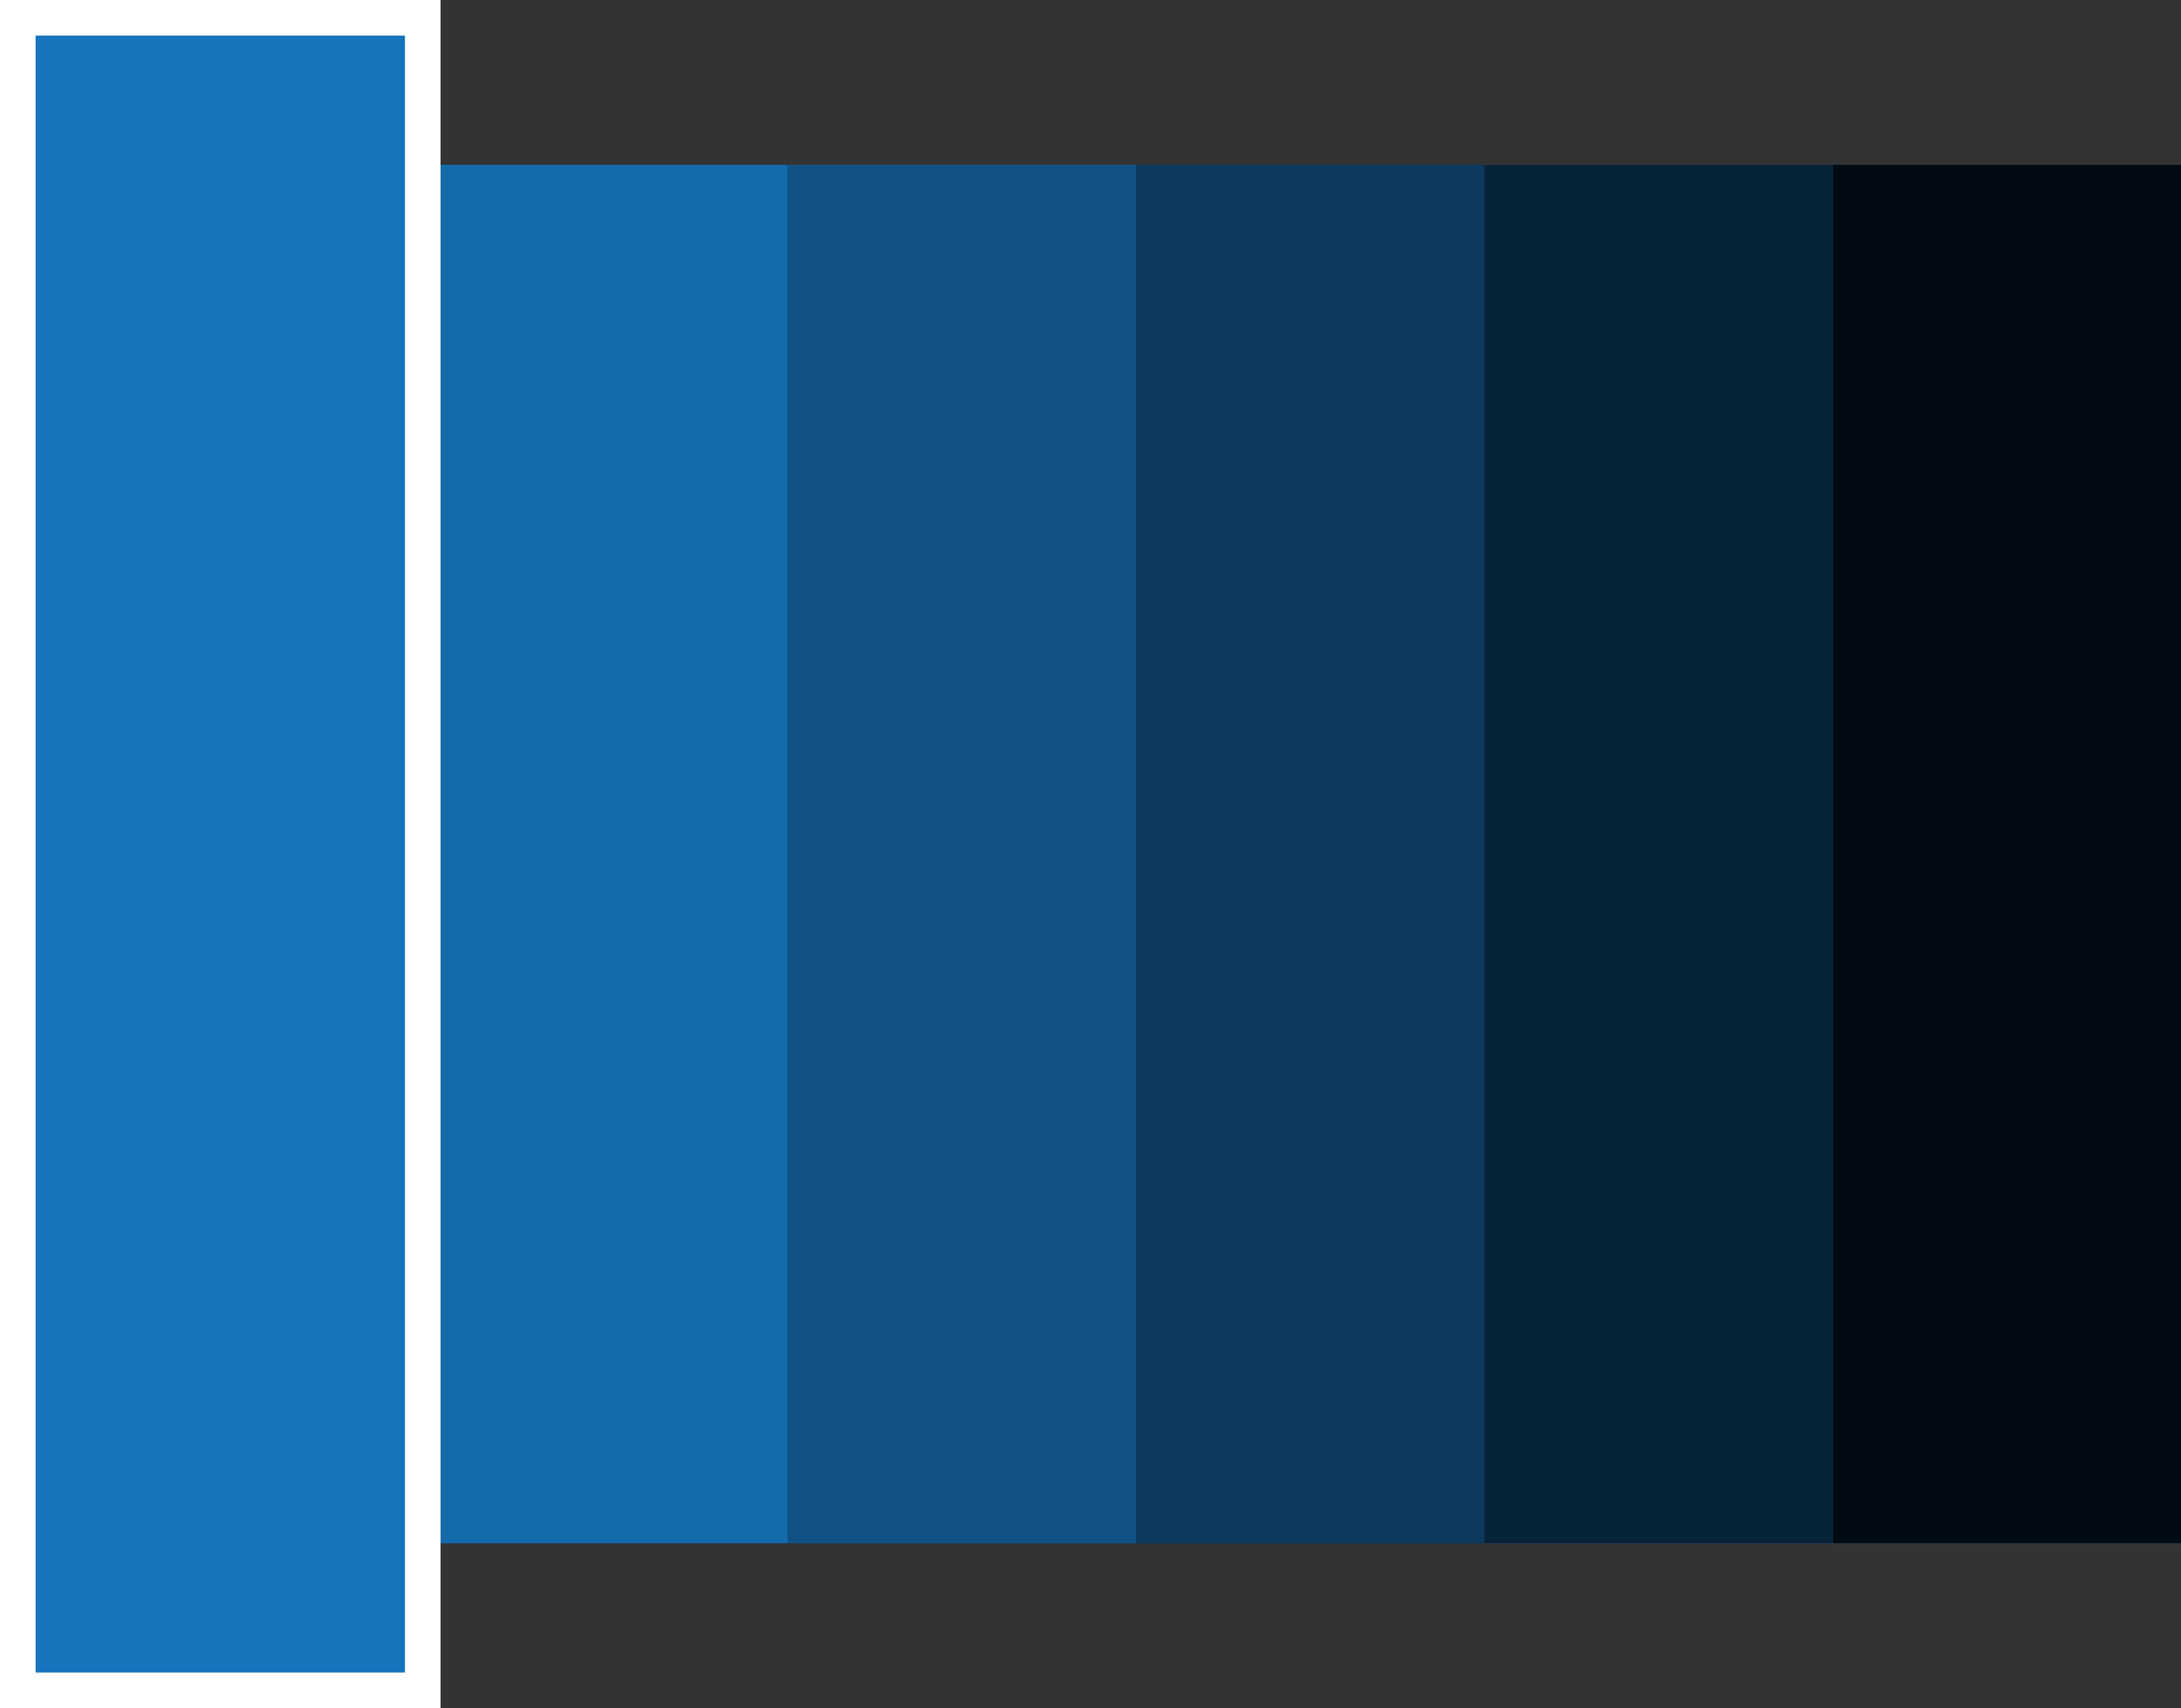
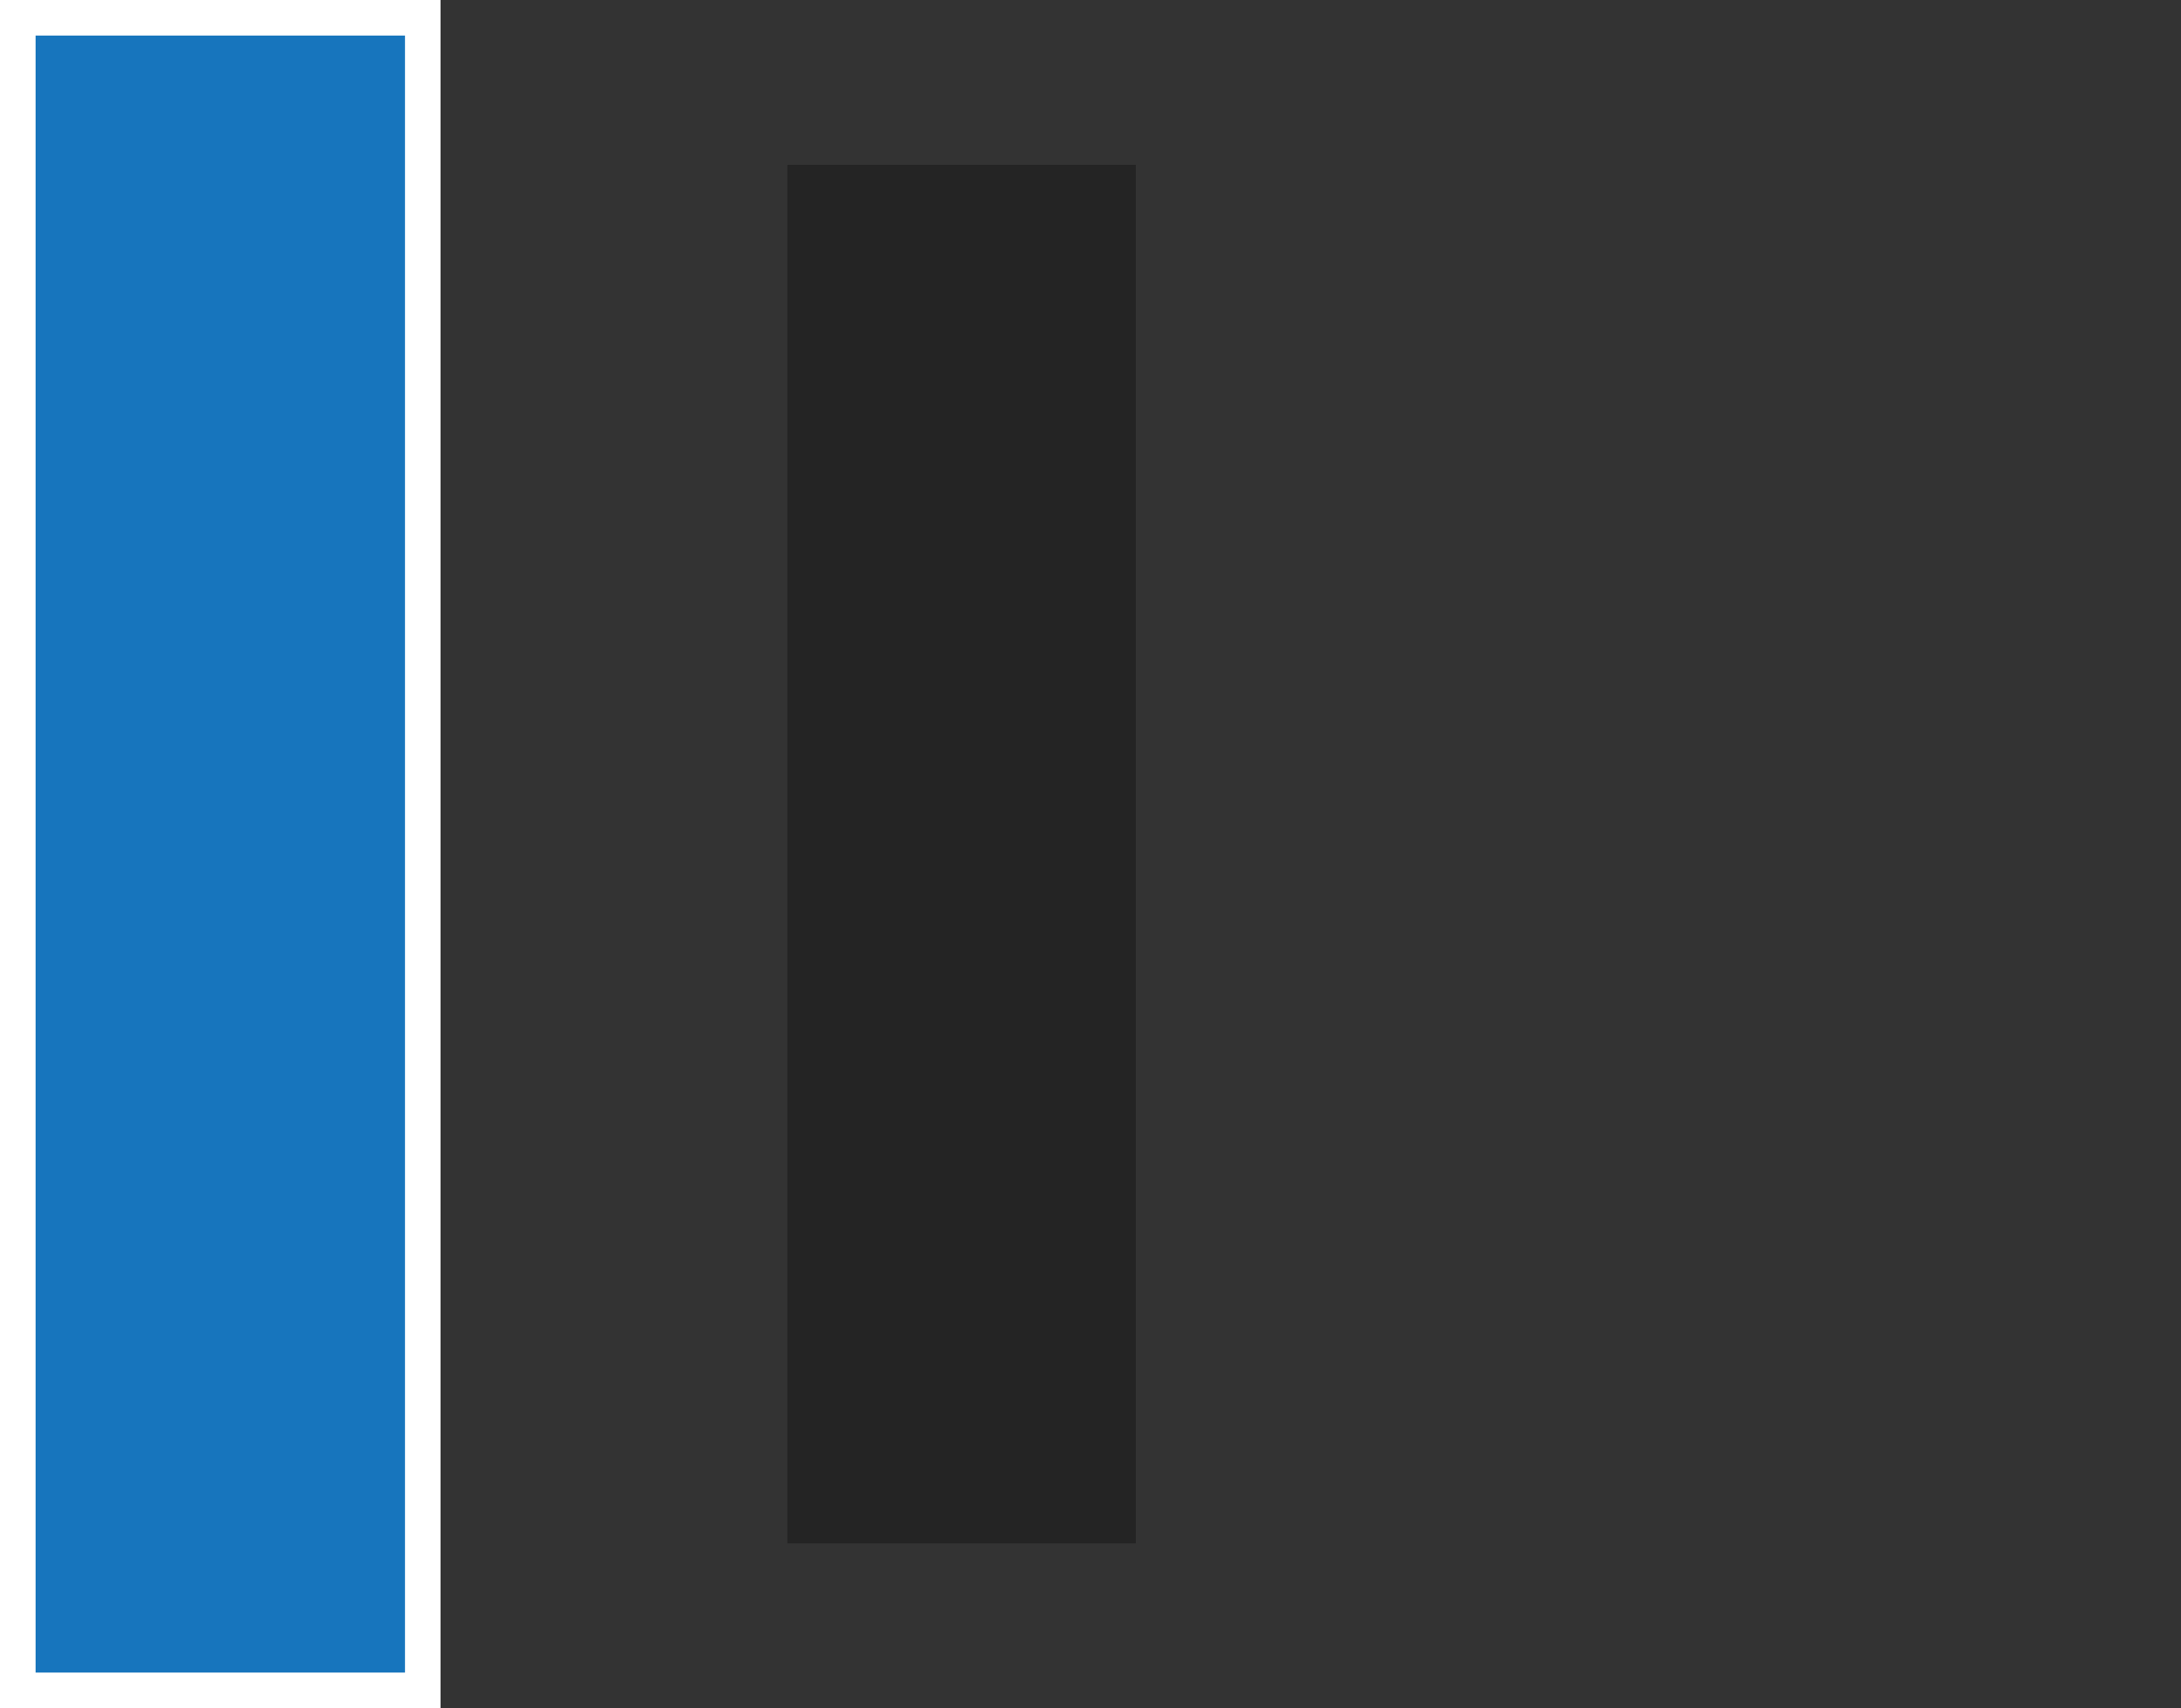
<svg xmlns="http://www.w3.org/2000/svg" id="b" viewBox="0 0 490.58 384.25">
  <rect x="0" y="0" width="490.58" height="384.25" fill="#333333" stroke="none" />
  <defs>
    <style>.d{opacity:.1;}.e,.f{fill:#1775bd;}.f{stroke:#fff;stroke-miterlimit:10;stroke-width:8px;}.g{opacity:.3;}.h{opacity:.5;}.i{opacity:.9;}.j{opacity:.7;}</style>
  </defs>
  <g id="c">
    <g>
-       <rect class="e" x="100.43" y="-42.97" width="310.1" height="470.2" transform="translate(63.35 447.6) rotate(-90)" />
-       <rect class="d" x="-17.12" y="152.94" width="310.1" height="78.37" transform="translate(-54.2 330.06) rotate(-90)" />
      <rect class="g" x="61.24" y="152.94" width="310.1" height="78.37" transform="translate(24.17 408.42) rotate(-90)" />
-       <rect class="h" x="139.61" y="152.94" width="310.1" height="78.37" transform="translate(102.54 486.79) rotate(-90)" />
-       <rect class="j" x="217.98" y="152.94" width="310.1" height="78.37" transform="translate(180.9 565.15) rotate(-90)" />
-       <rect class="i" x="296.34" y="152.94" width="310.1" height="78.37" transform="translate(259.27 643.52) rotate(-90)" />
      <rect class="f" x="-138.58" y="146.58" width="376.25" height="91.09" transform="translate(-142.58 241.67) rotate(-90)" />
    </g>
  </g>
</svg>